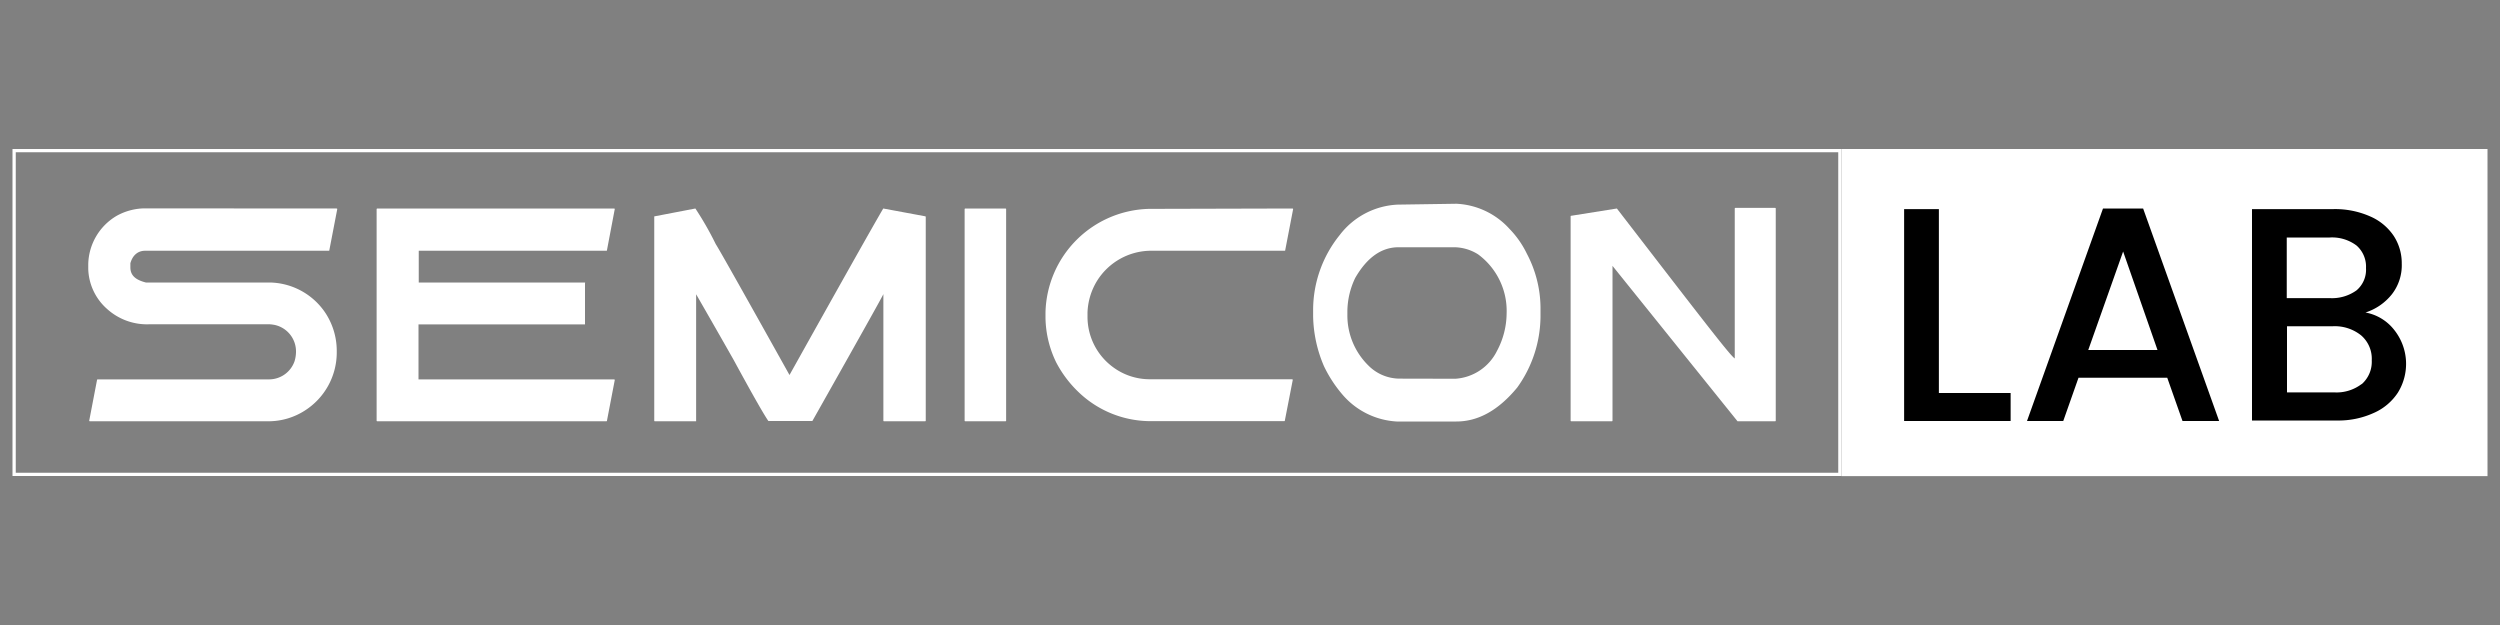
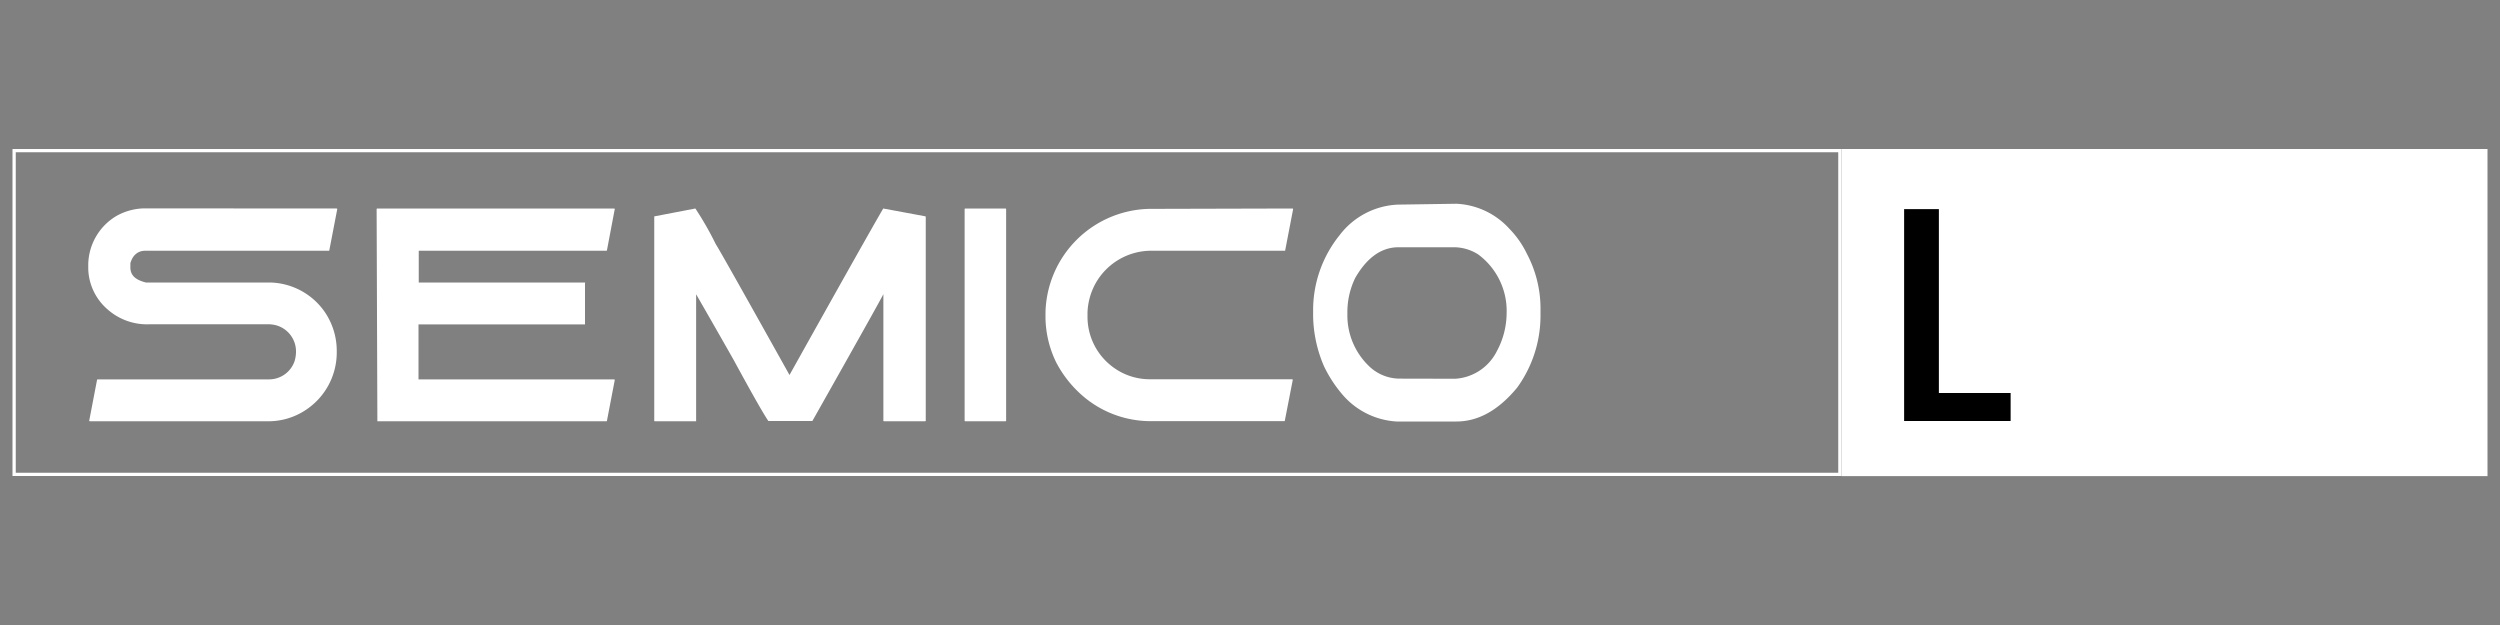
<svg xmlns="http://www.w3.org/2000/svg" id="Layer_1" data-name="Layer 1" viewBox="0 0 200 50" width="200" height="50">
  <rect x="0" y="0" width="200" height="50" fill="#808080" stroke="none" />
  <defs>
    <style>.cls-1{fill:#fff;}</style>
  </defs>
  <rect class="cls-1" x="147.32" y="11.92" width="51.68" height="26.17" />
  <path class="cls-1" d="M147.06,12.18V37.82H1.26V12.18h145.8m.26-.26H1V38.08H147.32V11.92Z" />
  <path class="cls-1" d="M26.92,16.68s.06,0,.06.05L26.35,20a.05.05,0,0,1-.06.06H11.61c-.57,0-1,.35-1.18,1v.33c0,.64.41,1,1.24,1.21h9.89a5.46,5.46,0,0,1,4.38,2.3,5.51,5.51,0,0,1,1,3.15v.2a5.51,5.51,0,0,1-2.56,4.6,5.39,5.39,0,0,1-2.77.85H7.2a.05.05,0,0,1-.06-.06l.62-3.23s0-.06.06-.06H21.56a2.16,2.16,0,0,0,2-1.44,2.64,2.64,0,0,0,.12-.74v0A2.17,2.17,0,0,0,22,26a3.08,3.08,0,0,0-.47-.06H12a4.76,4.76,0,0,1-3.43-1.22,4.44,4.44,0,0,1-1.51-3.2v-.38a4.6,4.6,0,0,1,2.25-3.86,4.71,4.71,0,0,1,2.22-.61Z" />
-   <path class="cls-1" d="M30.13,16.73a.06.06,0,0,1,.06-.05H49.12s.06,0,.06.05L48.56,20a.05.05,0,0,1-.06.06h-15V22.6H46.8a.05.05,0,0,1,0,.06v3.23s0,.06,0,.06H33.48v4.4H49.12s.06,0,.06.06l-.62,3.23a.05.05,0,0,1-.06.06H30.19a.05.05,0,0,1-.06-.06Z" />
+   <path class="cls-1" d="M30.13,16.73a.06.06,0,0,1,.06-.05H49.12s.06,0,.06.05L48.56,20a.05.05,0,0,1-.06.06h-15V22.6H46.8a.05.05,0,0,1,0,.06v3.23s0,.06,0,.06H33.48v4.4H49.12s.06,0,.06.06l-.62,3.23a.05.05,0,0,1-.06.06H30.19Z" />
  <path class="cls-1" d="M55.63,16.68a25.7,25.7,0,0,1,1.63,2.85q.33.49,5.9,10.47h0q6.25-11.19,7.5-13.32L74,17.3s.06,0,.06.06V33.64a.05.05,0,0,1-.06.06H70.73a.05.05,0,0,1-.06-.06V23.53h0q-.09.24-5.68,10.15l-.06,0H61.47q-.54-.77-2.78-4.89s-1-1.77-3-5.25h0V33.64s0,.06,0,.06H52.4a.05.05,0,0,1-.06-.06V17.36a.05.05,0,0,1,.06-.06Z" />
  <path class="cls-1" d="M80.43,16.68s.06,0,.06.05V33.64a.05.05,0,0,1-.06.06h-3.2a.05.05,0,0,1-.06-.06V16.73a.06.06,0,0,1,.06-.05Z" />
  <path class="cls-1" d="M103.39,16.68s.06,0,.06.05L102.82,20a.05.05,0,0,1-.06.06H92a5.11,5.11,0,0,0-4.23,2.4A5.18,5.18,0,0,0,87,25v.34a5,5,0,0,0,2,4,4.92,4.92,0,0,0,2.94,1h11.42s.06,0,.06.06l-.63,3.23a.05.05,0,0,1-.06.06H91.87a8.32,8.32,0,0,1-5.51-2.25A9.15,9.15,0,0,1,84.5,29a8.42,8.42,0,0,1-.86-3.53v-.5a8.49,8.49,0,0,1,8.27-8.26Z" />
  <path class="cls-1" d="M116.51,16.3a6.1,6.1,0,0,1,4.24,2,7.55,7.55,0,0,1,1.4,2,9.36,9.36,0,0,1,1.09,4.26v.82A9.83,9.83,0,0,1,121.38,31c-1.5,1.82-3.12,2.72-4.87,2.72h-4.78a6.16,6.16,0,0,1-4.33-2.15,10.29,10.29,0,0,1-1.48-2.27,10.54,10.54,0,0,1-.87-4v-.5a9.55,9.55,0,0,1,2.13-6,6.17,6.17,0,0,1,4.63-2.43Zm-.08,14a4,4,0,0,0,3.33-2.23,6.44,6.44,0,0,0,.77-3,5.62,5.62,0,0,0-2.28-4.72,3.65,3.65,0,0,0-1.87-.57h-4.5c-1.36,0-2.52.82-3.46,2.45a6.27,6.27,0,0,0-.63,2.66v.34a5.61,5.61,0,0,0,1.67,4,3.54,3.54,0,0,0,2.45,1.06Z" />
-   <path class="cls-1" d="M129.35,16.68c7.49,9.72,9,11.67,9.43,12v-12s0-.05.06-.05H142s.06,0,.06.05V33.64a.05.05,0,0,1-.06.06H139l-10-12.43V33.64a.05.05,0,0,1-.06.06h-3.23a.05.05,0,0,1-.06-.06V17.32a.05.05,0,0,1,.06-.06Z" />
  <path d="M155.11,31.44h5.74v2.24h-8.52V16.73h2.78Z" />
-   <path d="M173.38,30.22h-7.1l-1.22,3.46h-2.9l6.08-17h3.21l6.08,17H174.6ZM172.6,28l-2.75-7.88L167.06,28Z" />
-   <path d="M191.55,26.41a4.36,4.36,0,0,1,.28,5,4.42,4.42,0,0,1-1.94,1.63,6.81,6.81,0,0,1-2.95.6h-6.78V16.73h6.47a6.93,6.93,0,0,1,3,.59,4.33,4.33,0,0,1,1.88,1.57,4,4,0,0,1,.63,2.21,3.77,3.77,0,0,1-.78,2.43A4.43,4.43,0,0,1,189.24,25,3.79,3.79,0,0,1,191.55,26.41Zm-8.61-2.56h3.44a3.36,3.36,0,0,0,2.14-.62,2.16,2.16,0,0,0,.76-1.79,2.24,2.24,0,0,0-.76-1.8,3.25,3.25,0,0,0-2.14-.64h-3.44Zm6,6.88a2.38,2.38,0,0,0,.8-1.9,2.47,2.47,0,0,0-.85-2,3.37,3.37,0,0,0-2.27-.73h-3.66v5.29h3.76A3.31,3.31,0,0,0,188.92,30.73Z" />
</svg>